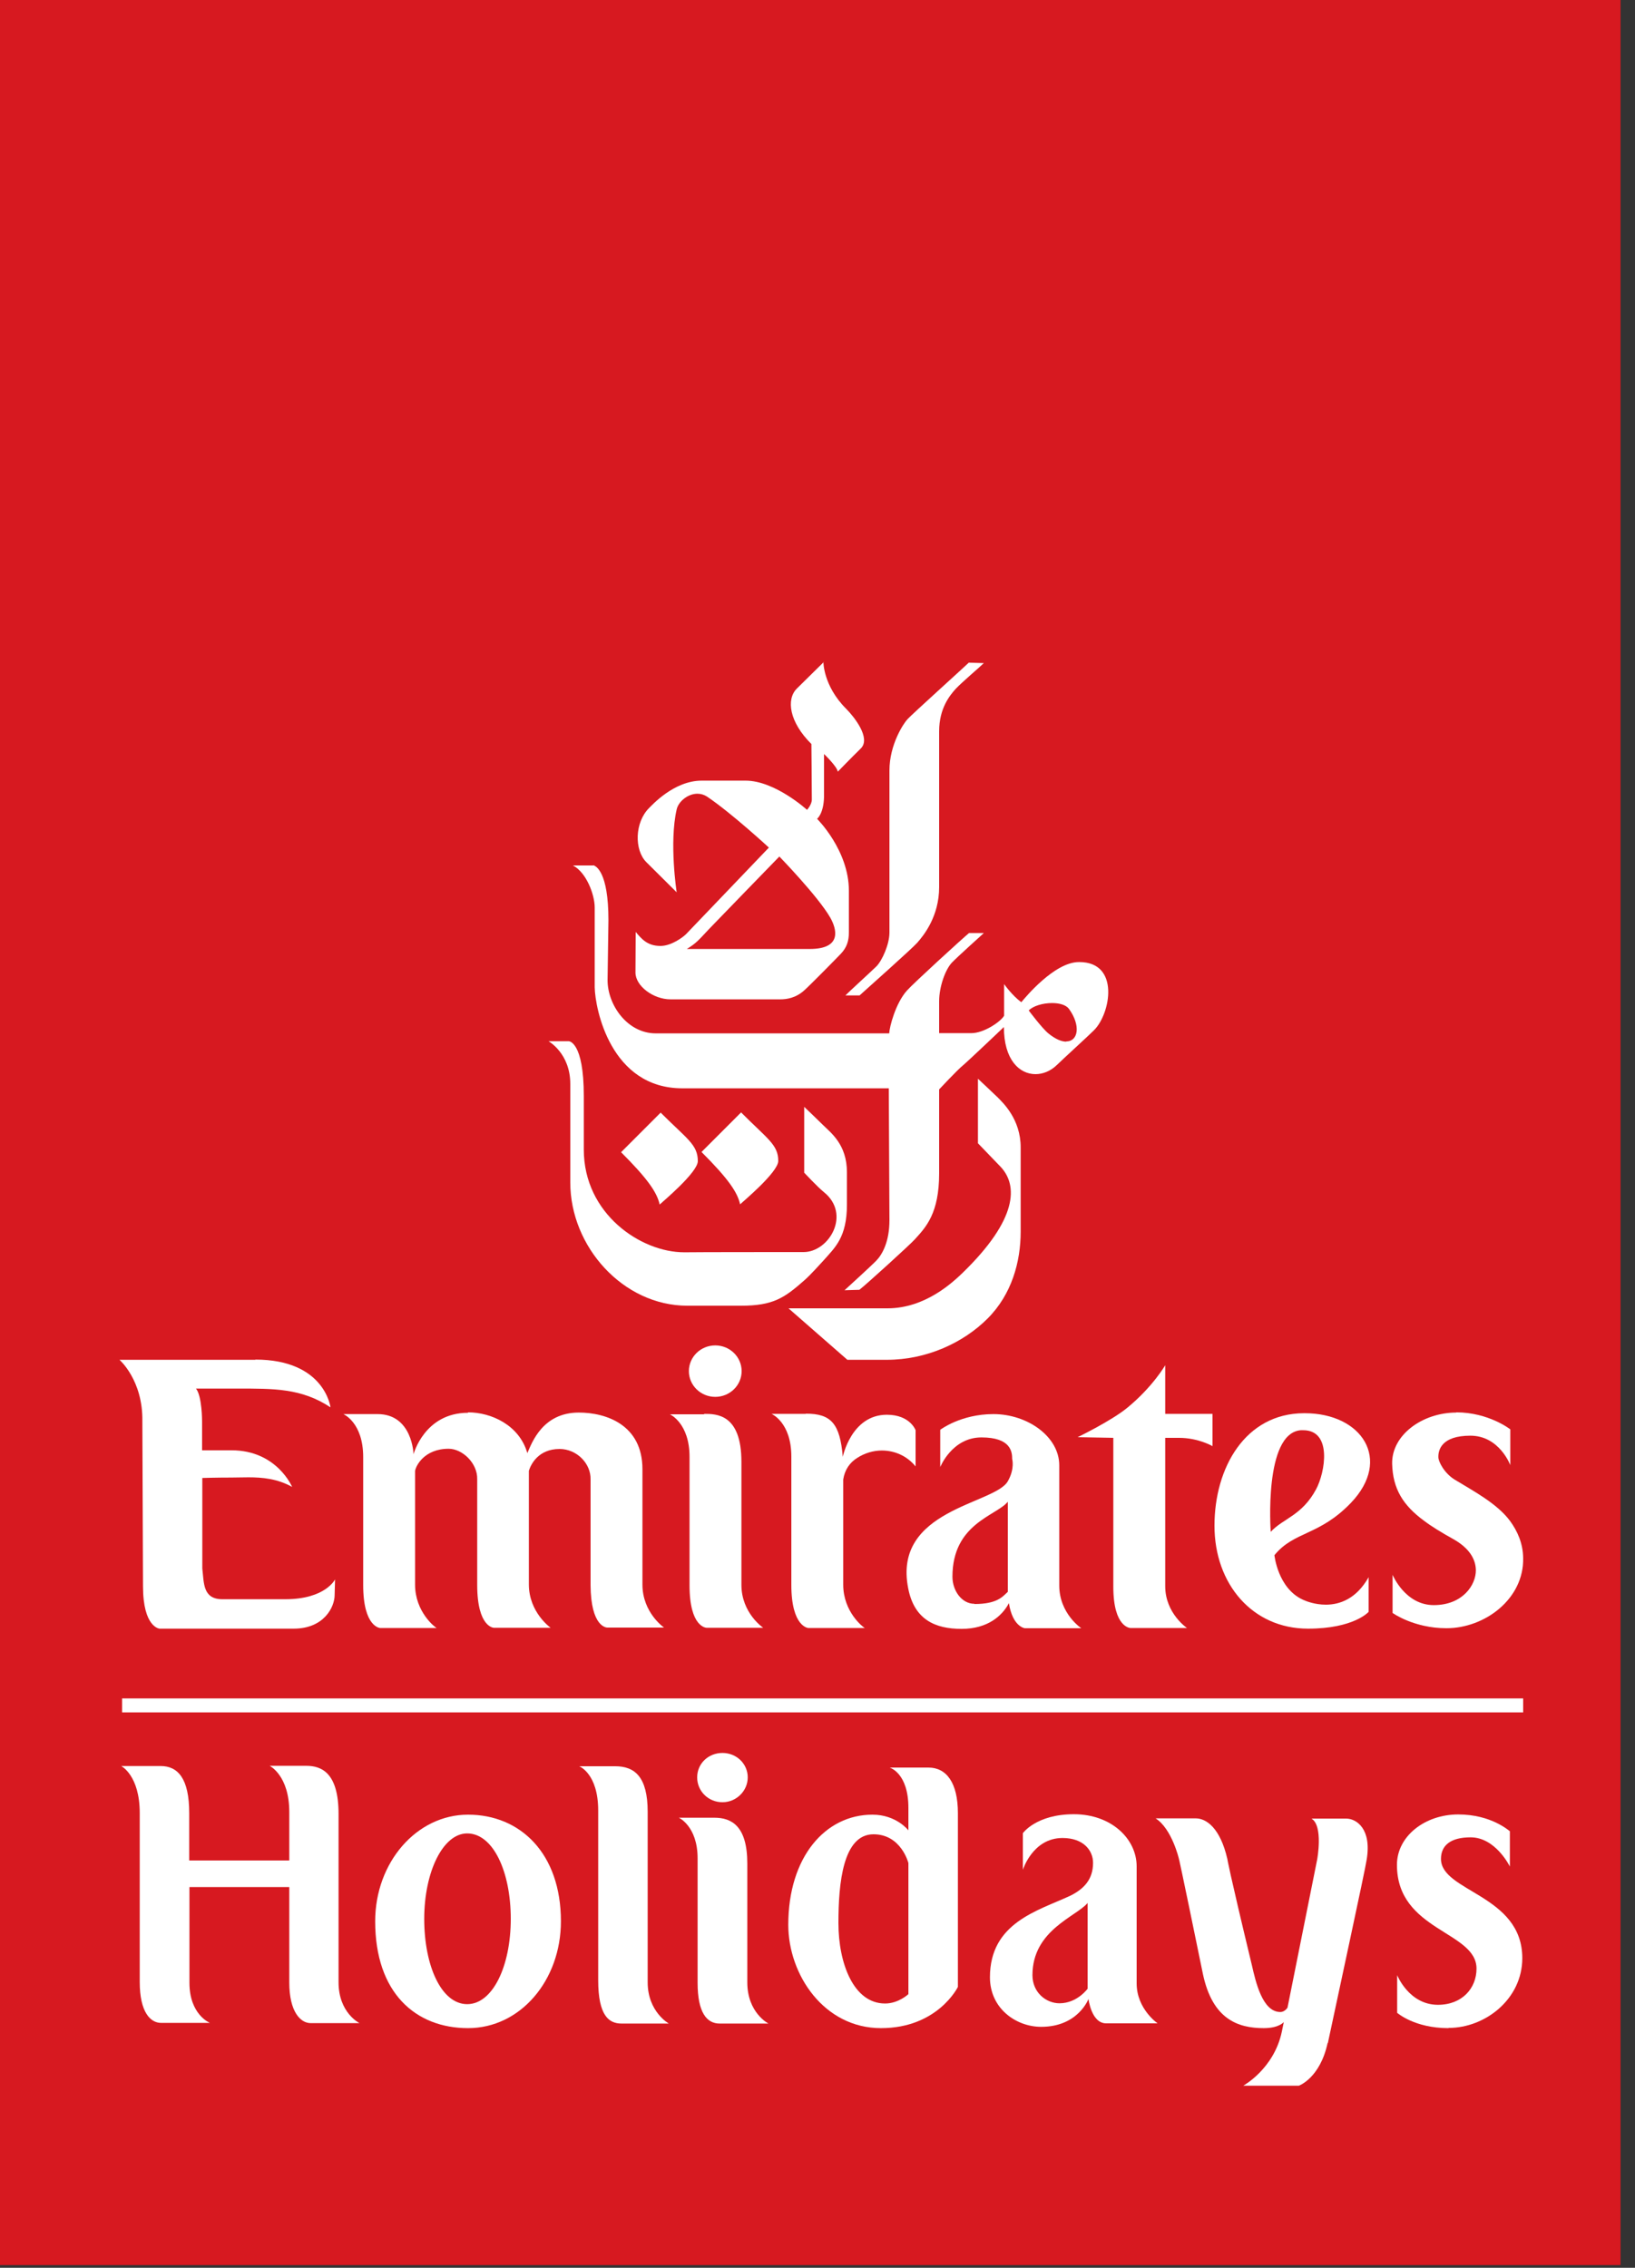
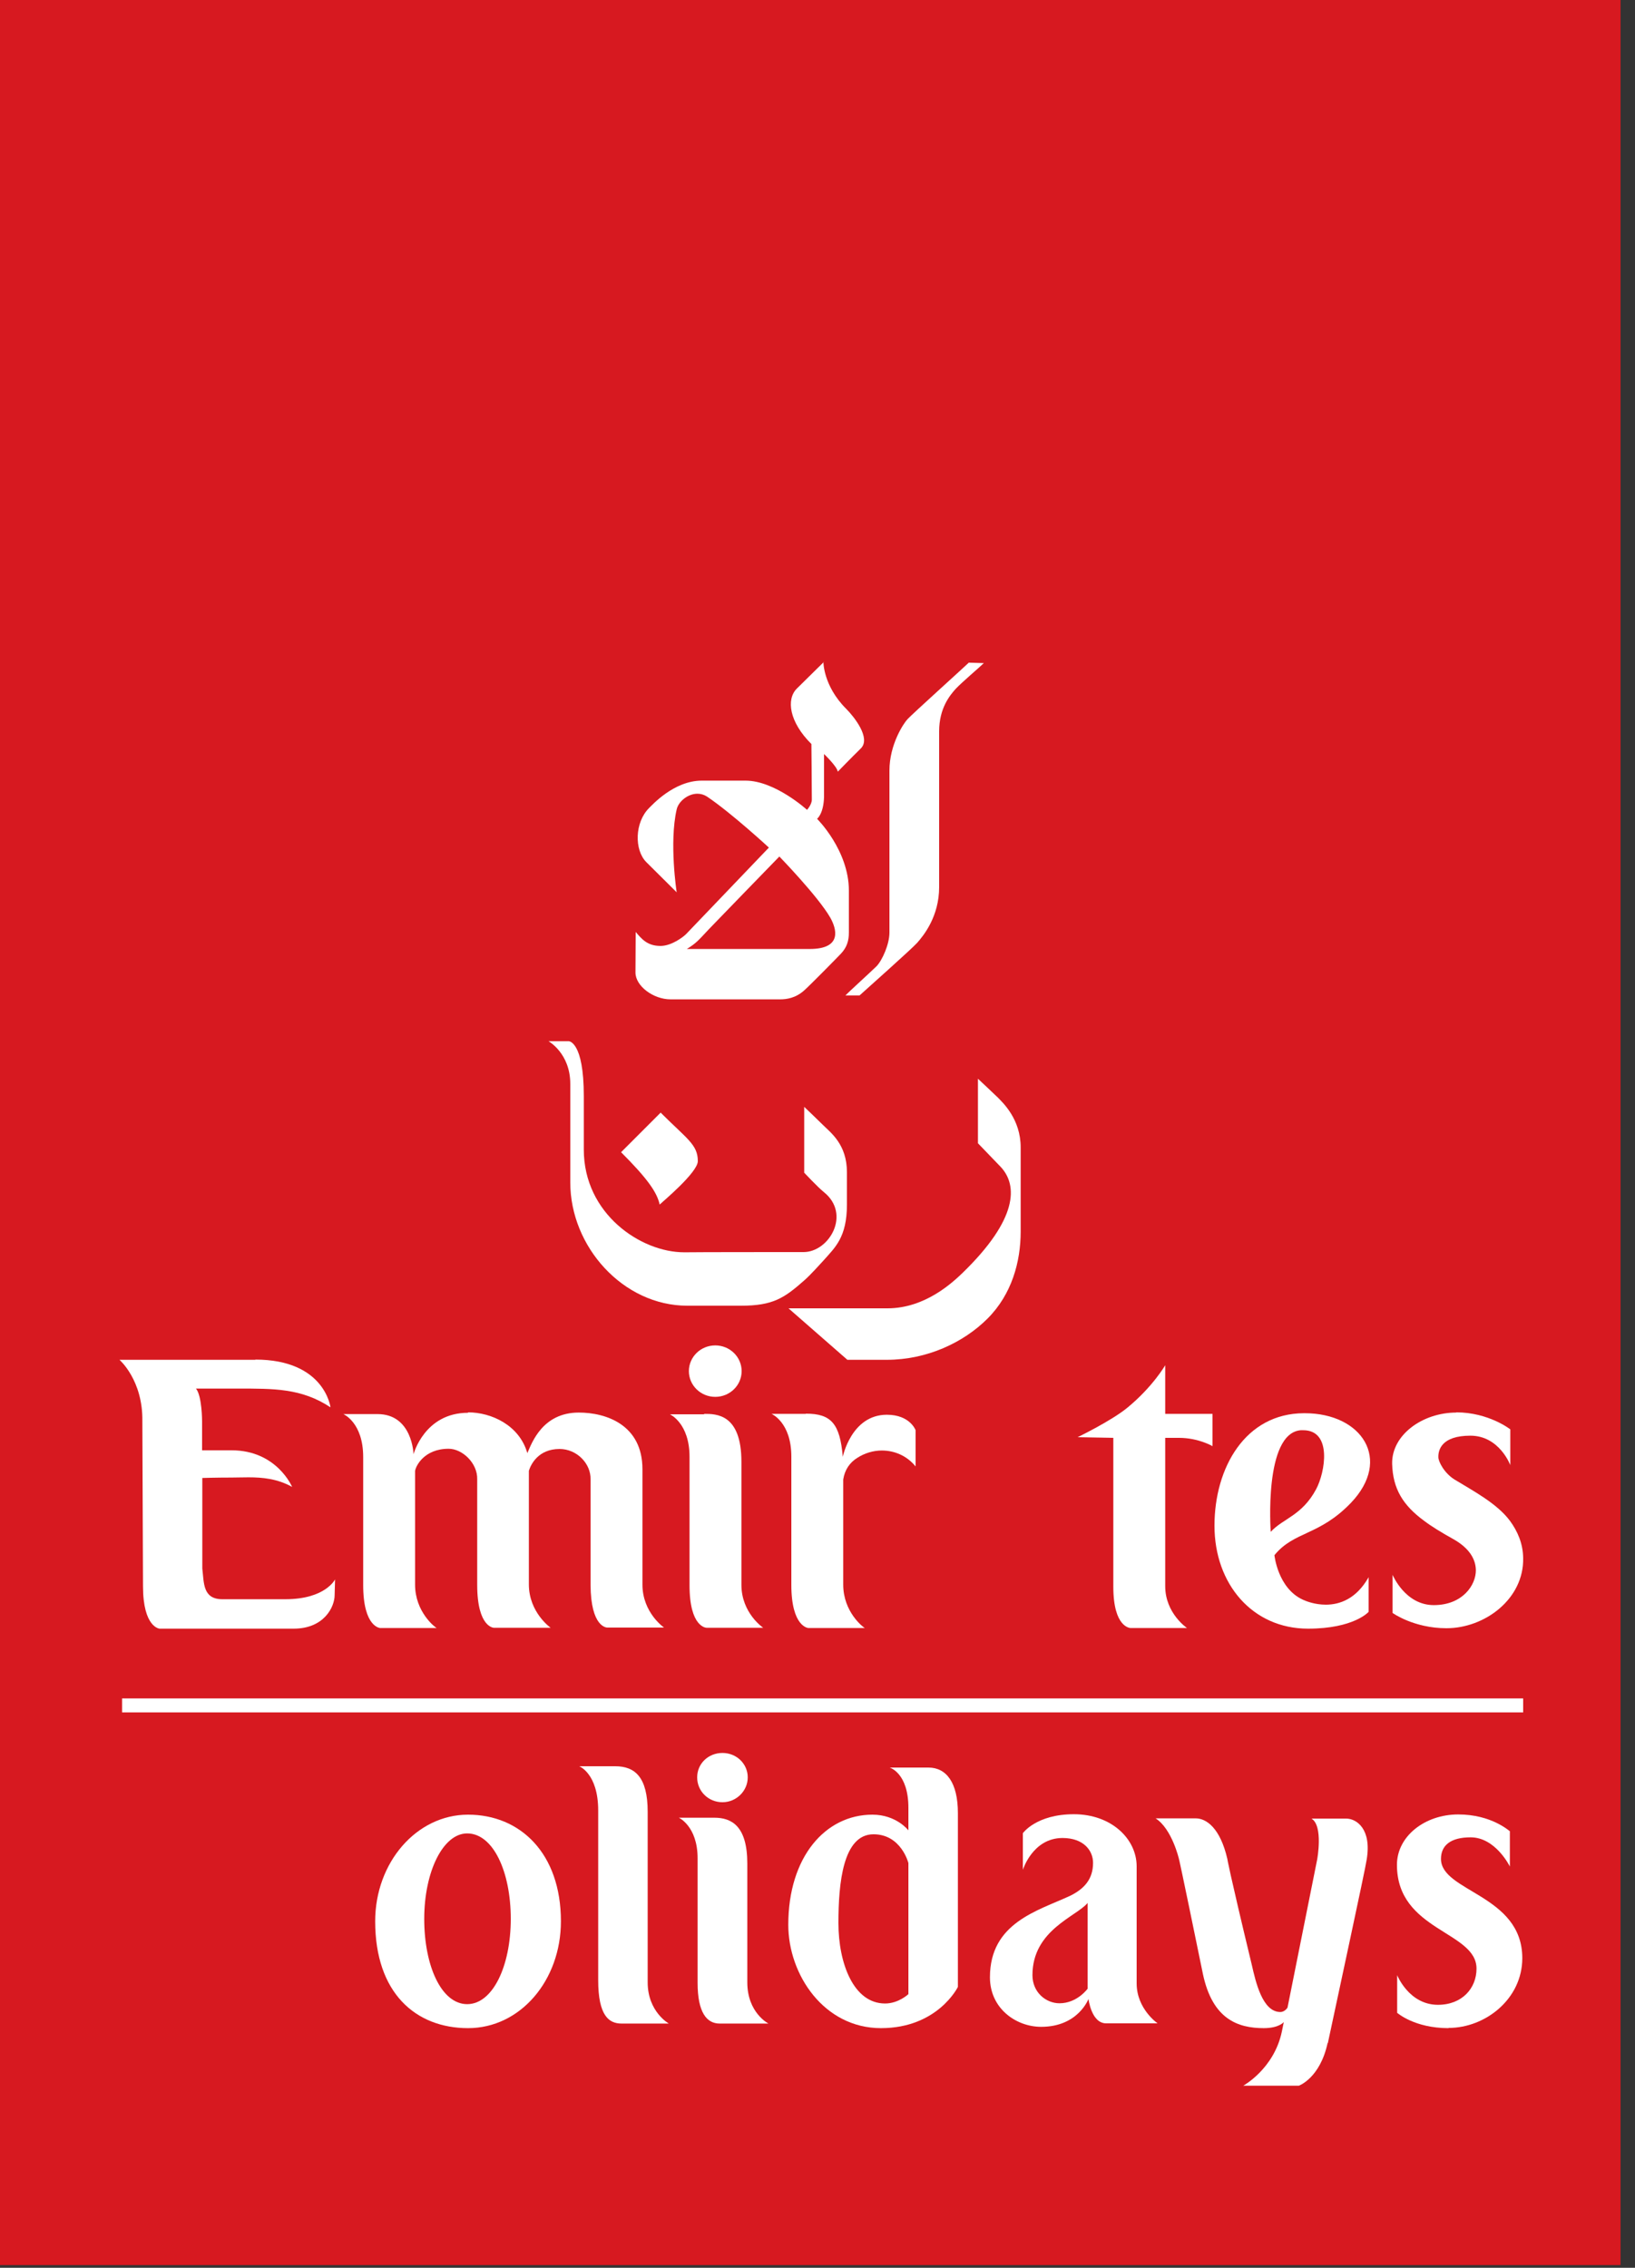
<svg xmlns="http://www.w3.org/2000/svg" viewBox="0 0 75 104" fill="none">
  <rect x="0" y="0" width="75" height="104" fill="#333333" stroke="none" />
  <g clip-path="url(#clip0_403_36394)">
    <path d="M74.33 0H0V103.87H74.33V0Z" fill="#D71920" />
    <path d="M74.33 0H0V103.87H74.33V0Z" fill="#D71920" />
    <path d="M44.45 30.38C44.28 30.55 41.85 32.74 41.63 32.98C41.45 33.17 40.8 34.14 40.8 35.34C40.8 35.63 40.8 42.52 40.8 42.77C40.8 43.3 40.47 44.04 40.21 44.31C40.02 44.5 38.88 45.54 38.78 45.65H39.43C39.64 45.46 41.84 43.5 42.07 43.24C42.37 42.9 43.08 42.03 43.08 40.68C43.08 40.36 43.08 33.83 43.08 33.54C43.08 32.47 43.58 31.88 43.84 31.59C44.11 31.3 44.97 30.57 45.13 30.41L44.45 30.39V30.38Z" fill="white" />
    <path d="M44.86 49.47V52.43C44.86 52.43 45.72 53.32 45.9 53.51C46.7 54.36 46.69 55.91 44.16 58.37C43.71 58.8 42.45 60 40.71 60H36.17L38.87 62.36H40.68C42.52 62.36 44.2 61.57 45.3 60.47C46.41 59.36 46.82 57.87 46.82 56.48V52.62C46.82 51.32 46 50.57 45.78 50.34C45.66 50.22 44.87 49.48 44.87 49.48" fill="white" />
-     <path d="M48.91 47.77C48.7 47.77 48.42 47.66 48.1 47.4C47.81 47.17 47.19 46.34 47.19 46.34C47.39 46.13 47.84 46 48.26 46C48.59 46 48.89 46.08 49.03 46.26C49.59 47.03 49.46 47.76 48.91 47.76M27.21 39.69H26.28C26.89 40 27.28 41.02 27.28 41.62C27.28 42.07 27.28 44.99 27.28 45.28C27.3 46.26 28.01 49.91 31.3 49.91H40.77C40.77 49.91 40.8 55.72 40.8 55.96C40.8 56.93 40.48 57.52 40.2 57.81C39.96 58.06 38.74 59.17 38.74 59.17L39.42 59.15C39.7 58.94 41.78 57.05 41.97 56.83C42.47 56.28 43.08 55.65 43.08 53.81V49.96C43.08 49.96 43.92 49.06 44.17 48.86C44.42 48.65 46.05 47.1 46.05 47.1C46.05 48.6 46.76 49.26 47.5 49.26C47.84 49.26 48.19 49.12 48.47 48.85C48.81 48.52 49.93 47.5 50.18 47.25C50.95 46.49 51.38 44.12 49.51 44.12H49.49C48.36 44.12 47.01 45.77 46.85 45.96C46.44 45.67 46.06 45.13 46.06 45.13V46.58C45.9 46.86 45.13 47.38 44.56 47.38H43.08V45.92C43.08 45.24 43.37 44.45 43.67 44.14C43.92 43.88 45.03 42.88 45.13 42.79H44.45C44.19 43 41.89 45.1 41.6 45.43C41.08 46.01 40.8 47.1 40.79 47.39C40.79 47.39 30.34 47.39 30.08 47.39C28.78 47.39 27.87 46.09 27.87 44.95C27.87 44.81 27.91 42.2 27.91 42.2C27.91 39.96 27.33 39.72 27.22 39.68" fill="white" />
-     <path d="M33.99 51.02L32.18 52.83C33.41 54.06 33.83 54.68 33.95 55.23C34.05 55.13 35.7 53.76 35.7 53.24C35.7 52.49 35.2 52.23 33.99 51.01" fill="white" />
    <path d="M31.49 43.53C31.95 43.25 32.04 43.12 32.53 42.6C32.63 42.49 35.75 39.28 35.75 39.28C35.75 39.28 37.53 41.11 38.09 42.09C38.36 42.57 38.67 43.52 37.14 43.52H31.48L31.49 43.53ZM37.79 30.36C37.79 30.36 37.46 30.68 36.55 31.58C36.06 32.07 36.2 33.11 37.22 34.12C37.22 34.12 37.24 35.98 37.24 36.67C37.24 36.9 37.02 37.14 37.02 37.14C37.02 37.14 35.55 35.8 34.2 35.8H32.19C30.9 35.8 29.89 36.95 29.78 37.05C29.11 37.71 29.09 38.98 29.65 39.54C29.92 39.81 31.04 40.92 31.04 40.92C31.04 40.92 30.69 38.64 31.04 37.12C31.12 36.76 31.55 36.4 31.99 36.4C32.14 36.4 32.29 36.44 32.43 36.53C33.56 37.29 35.27 38.87 35.27 38.87C35.27 38.87 31.61 42.69 31.47 42.84C31.33 42.98 30.81 43.37 30.32 43.38H30.29C29.68 43.38 29.42 43.04 29.16 42.74C29.16 42.74 29.15 44.45 29.15 44.6C29.15 45.22 29.97 45.83 30.76 45.83H35.78C36.09 45.83 36.5 45.77 36.89 45.42C37.1 45.24 38.44 43.88 38.58 43.73C38.85 43.44 38.94 43.14 38.94 42.76C38.94 42.58 38.94 41.75 38.94 40.85C38.94 38.99 37.48 37.55 37.48 37.55C37.48 37.55 37.78 37.33 37.8 36.54C37.8 36.33 37.8 34.58 37.8 34.58C37.8 34.58 38.4 35.15 38.43 35.39C38.43 35.39 39.07 34.73 39.49 34.32C39.96 33.85 39.18 32.87 38.81 32.5C37.76 31.45 37.77 30.35 37.77 30.35" fill="white" />
    <path d="M26.09 47.75H25.16C25.16 47.75 26.16 48.3 26.16 49.71V54.23C26.16 57.17 28.58 59.88 31.53 59.88H33.99C35.47 59.88 35.98 59.52 36.88 58.73C37.21 58.44 37.63 57.96 37.79 57.79C38.3 57.21 38.85 56.75 38.85 55.24V53.76C38.85 52.48 38.11 51.95 37.75 51.59C37.52 51.36 36.89 50.76 36.89 50.76V53.78C36.89 53.78 37.51 54.44 37.78 54.66C39.06 55.67 38.04 57.42 36.86 57.42C36.62 57.42 31.79 57.42 31.46 57.43H31.38C29.4 57.43 26.78 55.67 26.78 52.72V50.27C26.78 47.75 26.09 47.75 26.09 47.75Z" fill="white" />
    <path d="M30.3 51.03L28.49 52.84C29.72 54.07 30.14 54.69 30.26 55.24C30.36 55.14 32.01 53.77 32.01 53.25C32.01 52.49 31.52 52.24 30.3 51.02" fill="white" />
    <path d="M11.72 62.36H5.48C5.48 62.36 6.56 63.29 6.53 65.18L6.56 72.74C6.56 74.64 7.32 74.69 7.32 74.69H13.47C14.87 74.69 15.35 73.69 15.35 73.15L15.37 72.43C15.37 72.43 14.93 73.34 13.09 73.34C12.8 73.34 10.52 73.34 10.2 73.34C9.29 73.34 9.36 72.58 9.28 71.93V67.78C9.28 67.78 9.91 67.76 10.63 67.76C10.87 67.76 11.13 67.75 11.4 67.75C12.03 67.75 12.72 67.81 13.4 68.19C13.4 68.19 12.7 66.51 10.62 66.51H9.27V65.18C9.27 65.18 9.27 64.02 8.99 63.68C8.99 63.68 10.78 63.68 10.9 63.68C12.55 63.68 13.83 63.66 15.16 64.54C15.16 64.54 14.9 62.35 11.71 62.35" fill="white" />
    <path d="M21.47 64.79C19.47 64.79 18.97 66.69 18.97 66.69C18.97 66.69 18.92 64.85 17.32 64.85H15.75C15.75 64.85 16.66 65.23 16.66 66.82V72.69C16.66 74.63 17.44 74.66 17.44 74.66H20.03C19.96 74.63 19.04 73.93 19.04 72.67V67.46C19.07 67.23 19.46 66.44 20.58 66.44C21.21 66.44 21.91 67.1 21.89 67.84V72.68C21.89 74.65 22.66 74.65 22.66 74.65H25.26C25.26 74.65 24.26 73.95 24.26 72.66V67.45C24.35 67.16 24.69 66.45 25.67 66.45C26.45 66.45 27.11 67.11 27.09 67.85C27.09 67.85 27.09 72.27 27.09 72.68C27.1 74.63 27.83 74.64 27.86 74.64C29.21 74.64 30.46 74.64 30.46 74.64C30.46 74.64 29.47 73.96 29.47 72.67V67.38C29.47 65.33 27.79 64.78 26.55 64.78C24.89 64.78 24.4 66.16 24.19 66.64C23.82 65.35 22.53 64.77 21.47 64.77" fill="white" />
    <path d="M32.3 64.86H30.73C30.73 64.86 31.63 65.26 31.63 66.81V72.7C31.63 74.64 32.4 74.65 32.42 74.65C33.77 74.65 35.01 74.65 35.01 74.65C35.01 74.65 34.01 73.98 34.01 72.68V67.04C34.01 64.84 32.86 64.84 32.3 64.84" fill="white" />
    <path d="M36.96 64.84H35.39C35.39 64.84 36.3 65.22 36.3 66.8V72.68C36.3 74.62 37.08 74.66 37.08 74.66H39.67C39.6 74.63 38.68 73.93 38.68 72.67V67.85C38.75 67.41 38.97 67.08 39.32 66.86C39.66 66.64 40.06 66.52 40.45 66.52C41.03 66.52 41.6 66.76 42 67.25V65.59C42 65.59 41.75 64.88 40.68 64.88C39.05 64.88 38.66 66.81 38.66 66.81C38.53 65.28 38.12 64.83 36.97 64.83" fill="white" />
    <path d="M53.45 62.61C53.45 62.61 52.88 63.6 51.71 64.56C50.98 65.16 49.43 65.91 49.43 65.91L51.07 65.94V72.77C51.07 74.66 51.86 74.66 51.86 74.66C53.28 74.66 54.45 74.66 54.45 74.66C54.45 74.66 53.45 73.99 53.45 72.74V65.94C54.14 65.94 53.67 65.94 54.09 65.94C54.97 65.94 55.62 66.32 55.62 66.32V64.84H53.45V62.59V62.61Z" fill="white" />
    <path d="M58.29 70.25C58.29 70.25 57.96 65.72 59.67 65.59C59.71 65.59 59.75 65.59 59.78 65.59C61.12 65.59 60.79 67.52 60.37 68.3C59.72 69.51 58.86 69.63 58.29 70.25ZM59.84 64.81H59.81C57.13 64.82 55.71 67.3 55.71 69.97C55.71 72.64 57.45 74.69 60 74.69C62.11 74.69 62.78 73.92 62.78 73.92V72.33C62.21 73.34 61.44 73.59 60.82 73.59C60.33 73.59 59.93 73.44 59.76 73.36C58.61 72.83 58.46 71.32 58.46 71.32C59.37 70.21 60.51 70.44 61.97 68.92C63.87 66.93 62.47 64.81 59.85 64.81" fill="white" />
    <path d="M32.81 61.7C32.14 61.7 31.6 62.23 31.6 62.88C31.6 63.53 32.14 64.06 32.81 64.06C33.48 64.06 34.02 63.53 34.02 62.88C34.02 62.23 33.48 61.7 32.81 61.7Z" fill="white" />
-     <path d="M44.7 73.55C44.11 73.55 43.69 72.94 43.69 72.31C43.69 69.86 45.7 69.52 46.23 68.87V73C46 73.21 45.76 73.56 44.7 73.56M45.57 64.85C44.07 64.85 43.13 65.57 43.13 65.57V67.28C43.13 67.28 43.67 65.92 45.02 65.92C46.37 65.92 46.43 66.58 46.43 66.91C46.43 66.91 46.56 67.35 46.23 67.93C45.63 68.99 40.94 69.21 41.66 72.84C41.94 74.28 42.9 74.7 44.11 74.7C45.32 74.7 45.98 74.09 46.28 73.52C46.45 74.61 47.01 74.67 47.01 74.67C48.36 74.67 49.6 74.67 49.6 74.67C49.6 74.67 48.59 74 48.59 72.71V67.2C48.59 65.88 47.13 64.85 45.57 64.85Z" fill="white" />
    <path d="M66.8 64.78C65.25 64.78 63.83 65.81 63.86 67.13C63.89 68.29 64.37 69.04 65.32 69.74C65.69 70.02 66.14 70.29 66.66 70.58C67.41 71 67.69 71.51 67.7 72C67.71 72.69 67.09 73.61 65.77 73.61C64.45 73.61 63.88 72.22 63.88 72.22V73.97C63.88 73.97 64.85 74.67 66.35 74.67C68.12 74.67 69.91 73.32 69.87 71.45C69.86 70.79 69.62 70.23 69.26 69.74C68.66 68.94 67.57 68.37 66.72 67.85C66.24 67.55 65.98 67.02 65.98 66.83C65.97 66.5 66.12 65.84 67.45 65.84C68.78 65.84 69.28 67.19 69.28 67.19V65.55C69.28 65.55 68.29 64.77 66.8 64.77" fill="white" />
    <path d="M69.87 77.89H5.6V78.53H69.87V77.89Z" fill="white" />
    <path d="M28.51 92.8C27.94 92.8 27.44 92.45 27.44 90.81V83.03C27.44 81.33 26.57 81 26.57 81H28.22C29.12 81 29.71 81.49 29.71 83.09V90.91C29.71 92.26 30.68 92.8 30.68 92.8H28.51Z" fill="white" />
    <path d="M33.01 92.8C32.43 92.8 32 92.31 32 90.93V85.22C32 83.75 31.14 83.36 31.14 83.36H32.77C33.55 83.36 34.28 83.73 34.28 85.46V90.91C34.28 92.31 35.25 92.8 35.25 92.8H33.01ZM33.14 82.65C32.49 82.65 31.98 82.14 31.98 81.51C31.98 80.88 32.49 80.39 33.14 80.39C33.79 80.39 34.3 80.89 34.3 81.51C34.3 82.13 33.78 82.65 33.14 82.65Z" fill="white" />
    <path d="M43.94 91.11V83.15C43.94 81.75 43.41 81.06 42.59 81.06H40.81C40.81 81.06 41.67 81.3 41.67 82.91V83.94C41.67 83.94 41.12 83.22 40.02 83.22C37.86 83.22 36.16 85.16 36.16 88.27C36.16 90.56 37.8 93.01 40.41 93.01C43.02 93.01 43.94 91.12 43.94 91.12M41.67 91.45C41.67 91.45 41.22 91.88 40.6 91.88C39.15 91.88 38.46 90.03 38.46 88.19C38.46 86.35 38.67 84.12 40.07 84.12C41.34 84.12 41.67 85.44 41.67 85.44V91.46V91.45Z" fill="white" />
    <path d="M60.9 93.69C60.55 95.31 59.58 95.65 59.58 95.65H57.03C57.03 95.65 58.44 94.88 58.8 93.17L58.89 92.73C58.89 92.73 58.68 93.01 57.97 93.01C56.78 93.01 55.62 92.6 55.18 90.53C54.1 85.26 54.08 85.25 54.08 85.25C54.08 85.25 53.76 83.87 53.01 83.39H54.85C55.33 83.39 55.97 83.82 56.3 85.25C56.3 85.25 56.35 85.66 57.42 90.1C57.6 90.89 57.91 92.27 58.73 92.27C58.94 92.27 59.06 92.07 59.06 92.07L60.42 85.28C60.42 85.28 60.71 83.73 60.16 83.4H61.75C62.23 83.4 62.93 83.88 62.69 85.29C62.64 85.68 61.26 92.04 60.91 93.7" fill="white" />
    <path d="M53.1 92.79C53.1 92.79 52.14 92.13 52.14 90.96V85.59C52.14 84.34 50.99 83.2 49.26 83.2C47.53 83.2 46.92 84.07 46.92 84.07V85.75C46.92 85.75 47.37 84.29 48.74 84.29C49.7 84.29 50.14 84.86 50.14 85.43C50.14 86.19 49.72 86.63 49.09 86.94C47.61 87.63 45.41 88.17 45.41 90.68C45.41 92.11 46.61 92.95 47.76 92.95C49.46 92.95 49.93 91.67 49.93 91.67C49.93 91.67 50.06 92.79 50.74 92.79H53.09H53.1ZM49.9 91.19C49.9 91.19 49.42 91.87 48.6 91.87C47.99 91.87 47.36 91.38 47.36 90.58C47.36 88.51 49.38 87.89 49.89 87.27V91.19H49.9Z" fill="white" />
    <path d="M21.43 91.91C22.6 91.91 23.43 90.17 23.43 88C23.43 85.83 22.62 84.08 21.43 84.08C20.32 84.08 19.46 85.84 19.46 88C19.46 90.16 20.25 91.91 21.43 91.91ZM21.47 83.22C23.87 83.22 25.73 85 25.73 88.11C25.73 90.82 23.87 93.01 21.47 93.01C19.07 93.01 17.21 91.4 17.21 88.11C17.21 85.41 19.11 83.22 21.47 83.22Z" fill="white" />
-     <path d="M14.25 92.78C13.78 92.78 13.27 92.25 13.27 90.92V86.54H8.69V90.93C8.69 92.4 9.63 92.77 9.63 92.77H7.39C6.89 92.77 6.41 92.26 6.41 90.9C6.41 90.9 6.41 83.75 6.41 83.15C6.41 81.41 5.56 80.99 5.56 80.99H7.37C8.16 80.99 8.68 81.56 8.68 83.15V85.32H13.27V83.1C13.27 81.42 12.37 80.98 12.37 80.98H14.05C14.76 80.98 15.53 81.31 15.53 83.19V90.91C15.53 92.31 16.49 92.78 16.49 92.78H14.24H14.25Z" fill="white" />
    <path d="M66.44 93.01C64.88 93.01 64.1 92.31 64.09 92.31V90.58C64.09 90.58 64.63 91.94 65.96 91.94C67.07 91.94 67.73 91.18 67.73 90.28C67.73 88.56 64.08 88.56 64.08 85.52C64.08 84.21 65.36 83.21 66.89 83.21C68.42 83.21 69.23 83.97 69.26 83.98V85.6C69.26 85.6 68.61 84.26 67.46 84.26C66.54 84.26 66.1 84.63 66.1 85.25C66.1 86.76 69.83 86.89 69.83 89.8C69.83 91.67 68.14 93 66.45 93" fill="white" />
  </g>
  <defs>
    <clipPath id="clip0_403_36394">
      <rect width="74.33" height="103.87" fill="white" />
    </clipPath>
  </defs>
</svg>